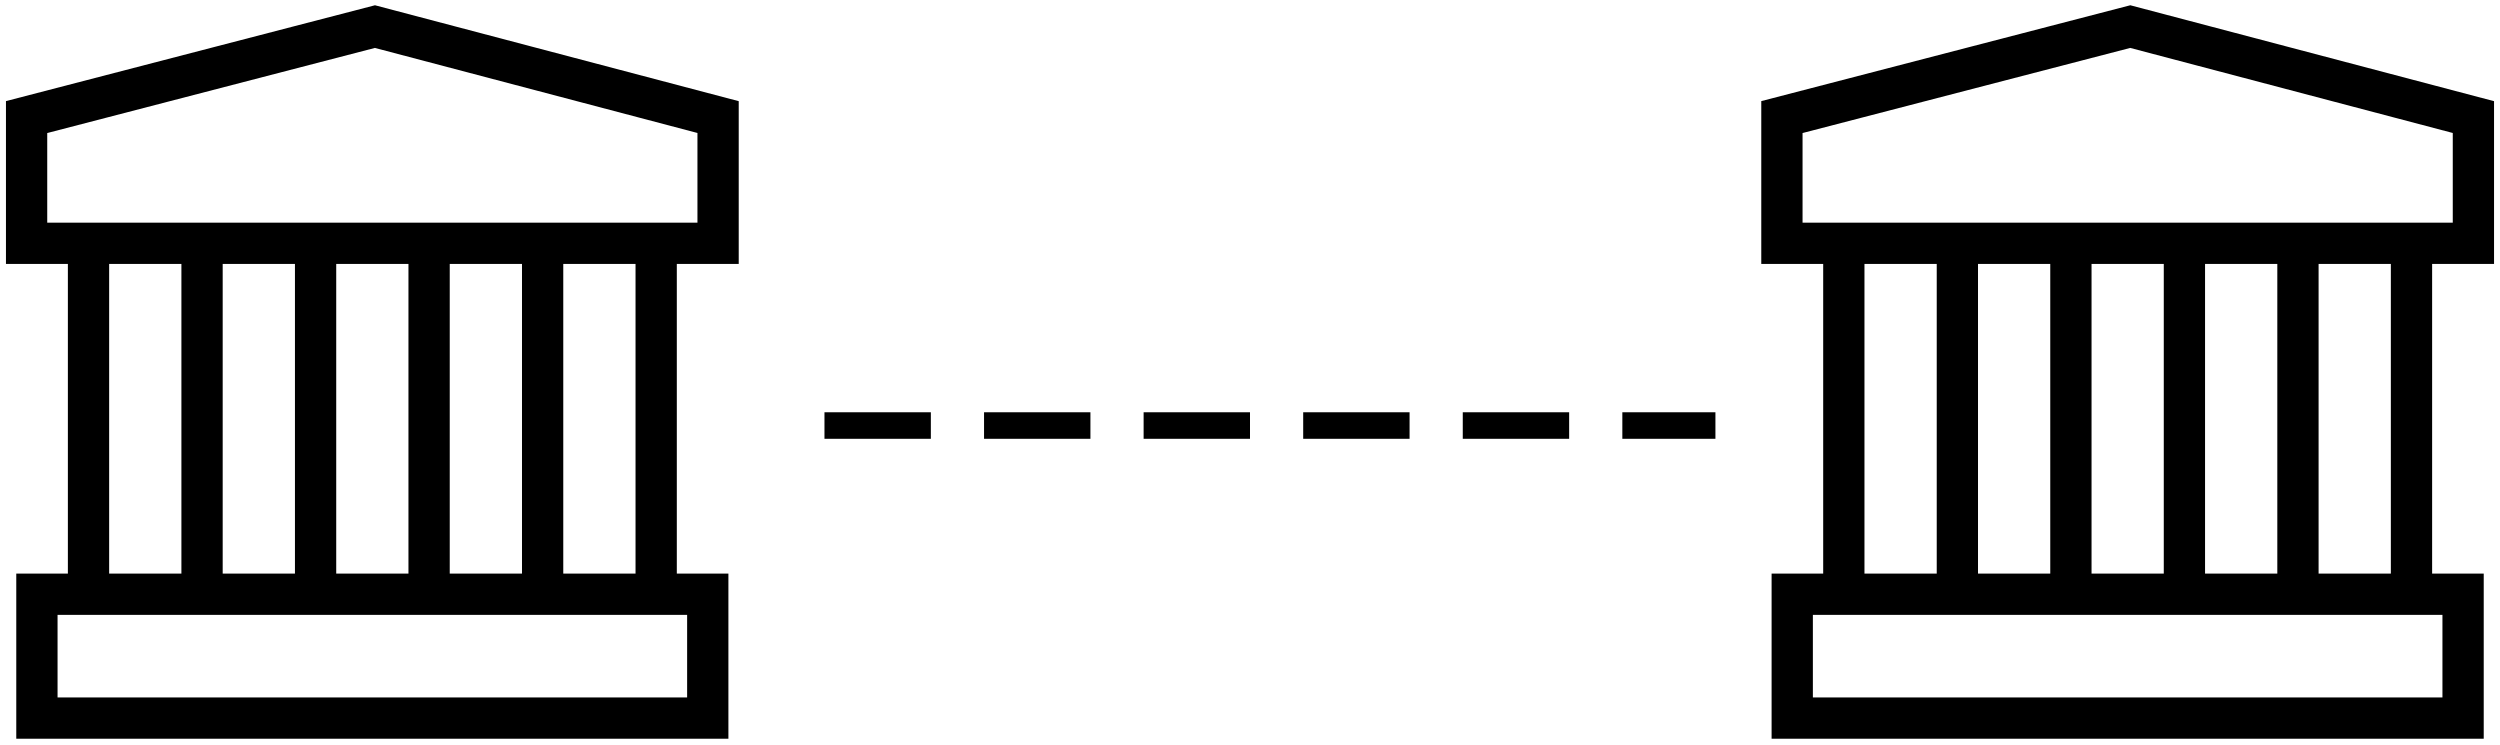
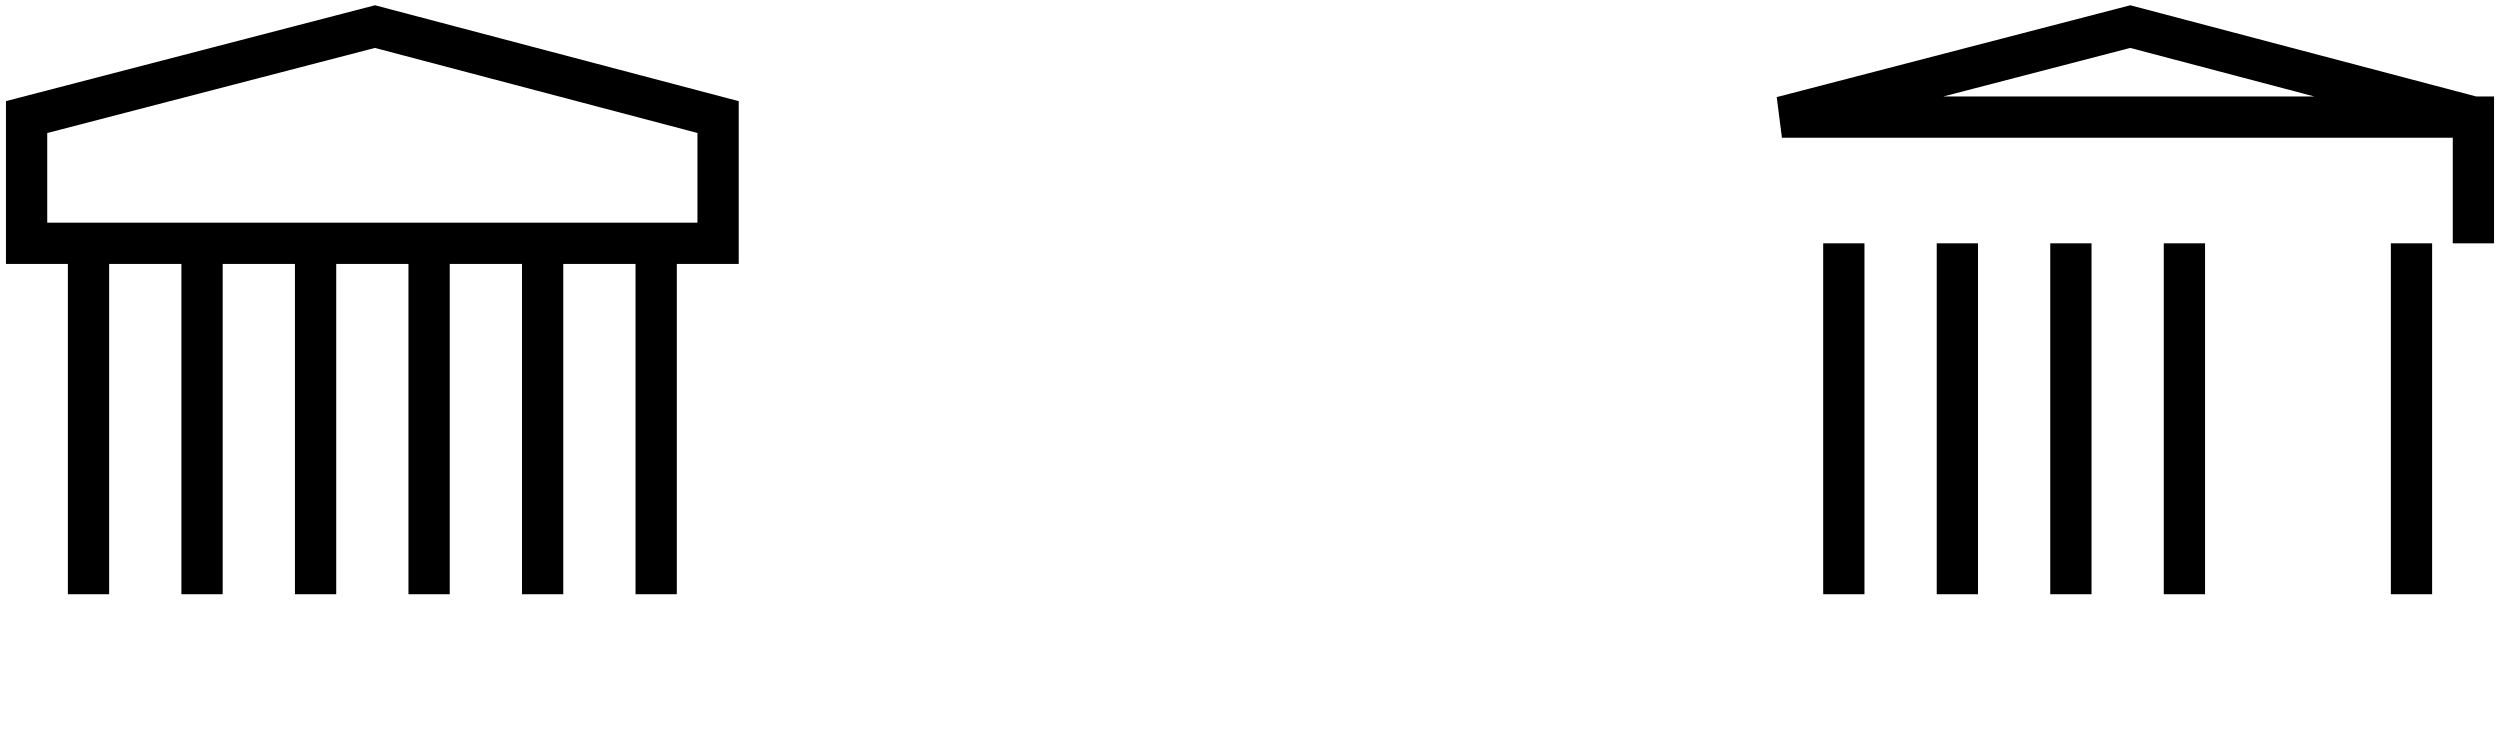
<svg xmlns="http://www.w3.org/2000/svg" width="94" height="28" viewBox="0 0 94 28" fill="none">
-   <rect x="1.388" y="22.343" width="25.224" height="4.657" stroke="black" stroke-width="1.552" />
  <path d="M3.328 9.149V22.343" stroke="black" stroke-width="1.552" />
  <path d="M7.597 9.149V22.343" stroke="black" stroke-width="1.552" />
  <path d="M11.866 9.149V22.343" stroke="black" stroke-width="1.552" />
  <path d="M16.134 9.149V22.343" stroke="black" stroke-width="1.552" />
  <path d="M20.403 9.149V22.343" stroke="black" stroke-width="1.552" />
  <path d="M24.672 9.149V22.343" stroke="black" stroke-width="1.552" />
  <path d="M1 4.402L14.098 1L27 4.402V9.149H1V4.402Z" stroke="black" stroke-width="1.552" />
-   <rect x="67.388" y="22.343" width="25.224" height="4.657" stroke="black" stroke-width="1.552" />
  <path d="M69.328 9.149V22.343" stroke="black" stroke-width="1.552" />
  <path d="M73.597 9.149V22.343" stroke="black" stroke-width="1.552" />
  <path d="M77.866 9.149V22.343" stroke="black" stroke-width="1.552" />
  <path d="M82.134 9.149V22.343" stroke="black" stroke-width="1.552" />
-   <path d="M86.403 9.149V22.343" stroke="black" stroke-width="1.552" />
  <path d="M90.672 9.149V22.343" stroke="black" stroke-width="1.552" />
-   <path d="M67 4.402L80.098 1L93 4.402V9.149H67V4.402Z" stroke="black" stroke-width="1.552" />
-   <path d="M31 16C31 16 50 16 53.5 16C57 16 64.5 16 64.5 16" stroke="black" stroke-dasharray="4 2" />
+   <path d="M67 4.402L80.098 1L93 4.402V9.149V4.402Z" stroke="black" stroke-width="1.552" />
</svg>